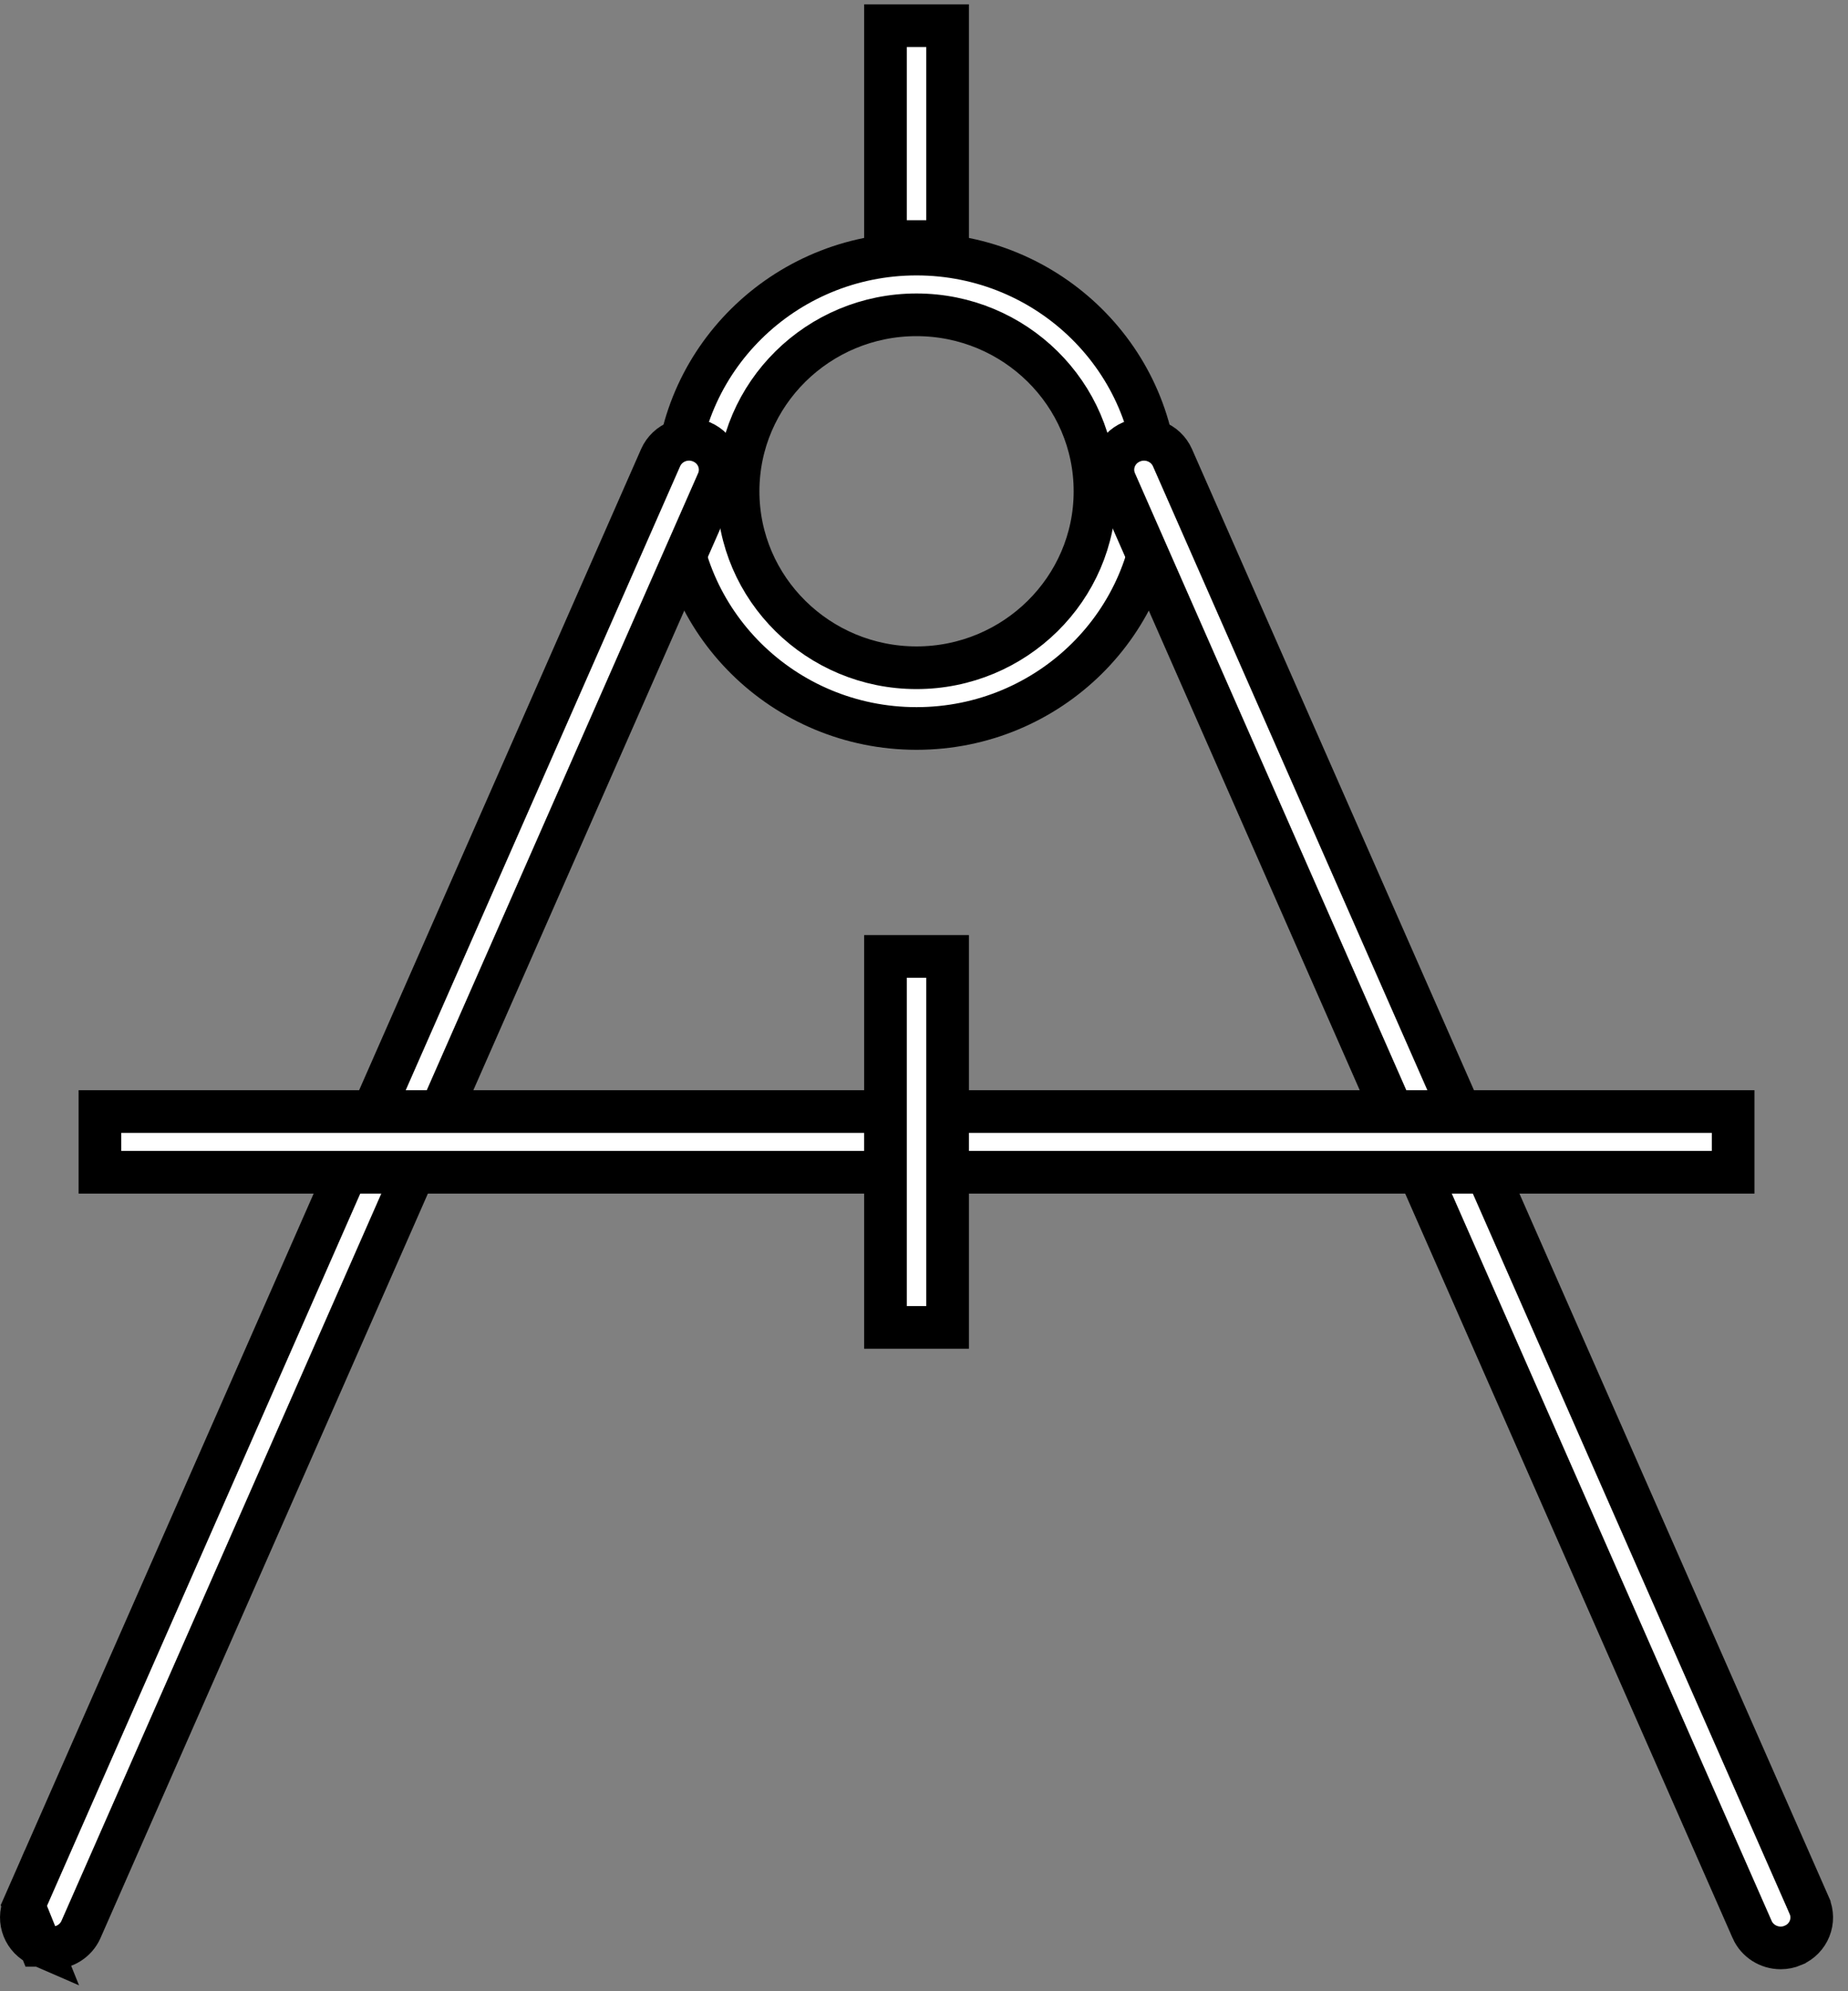
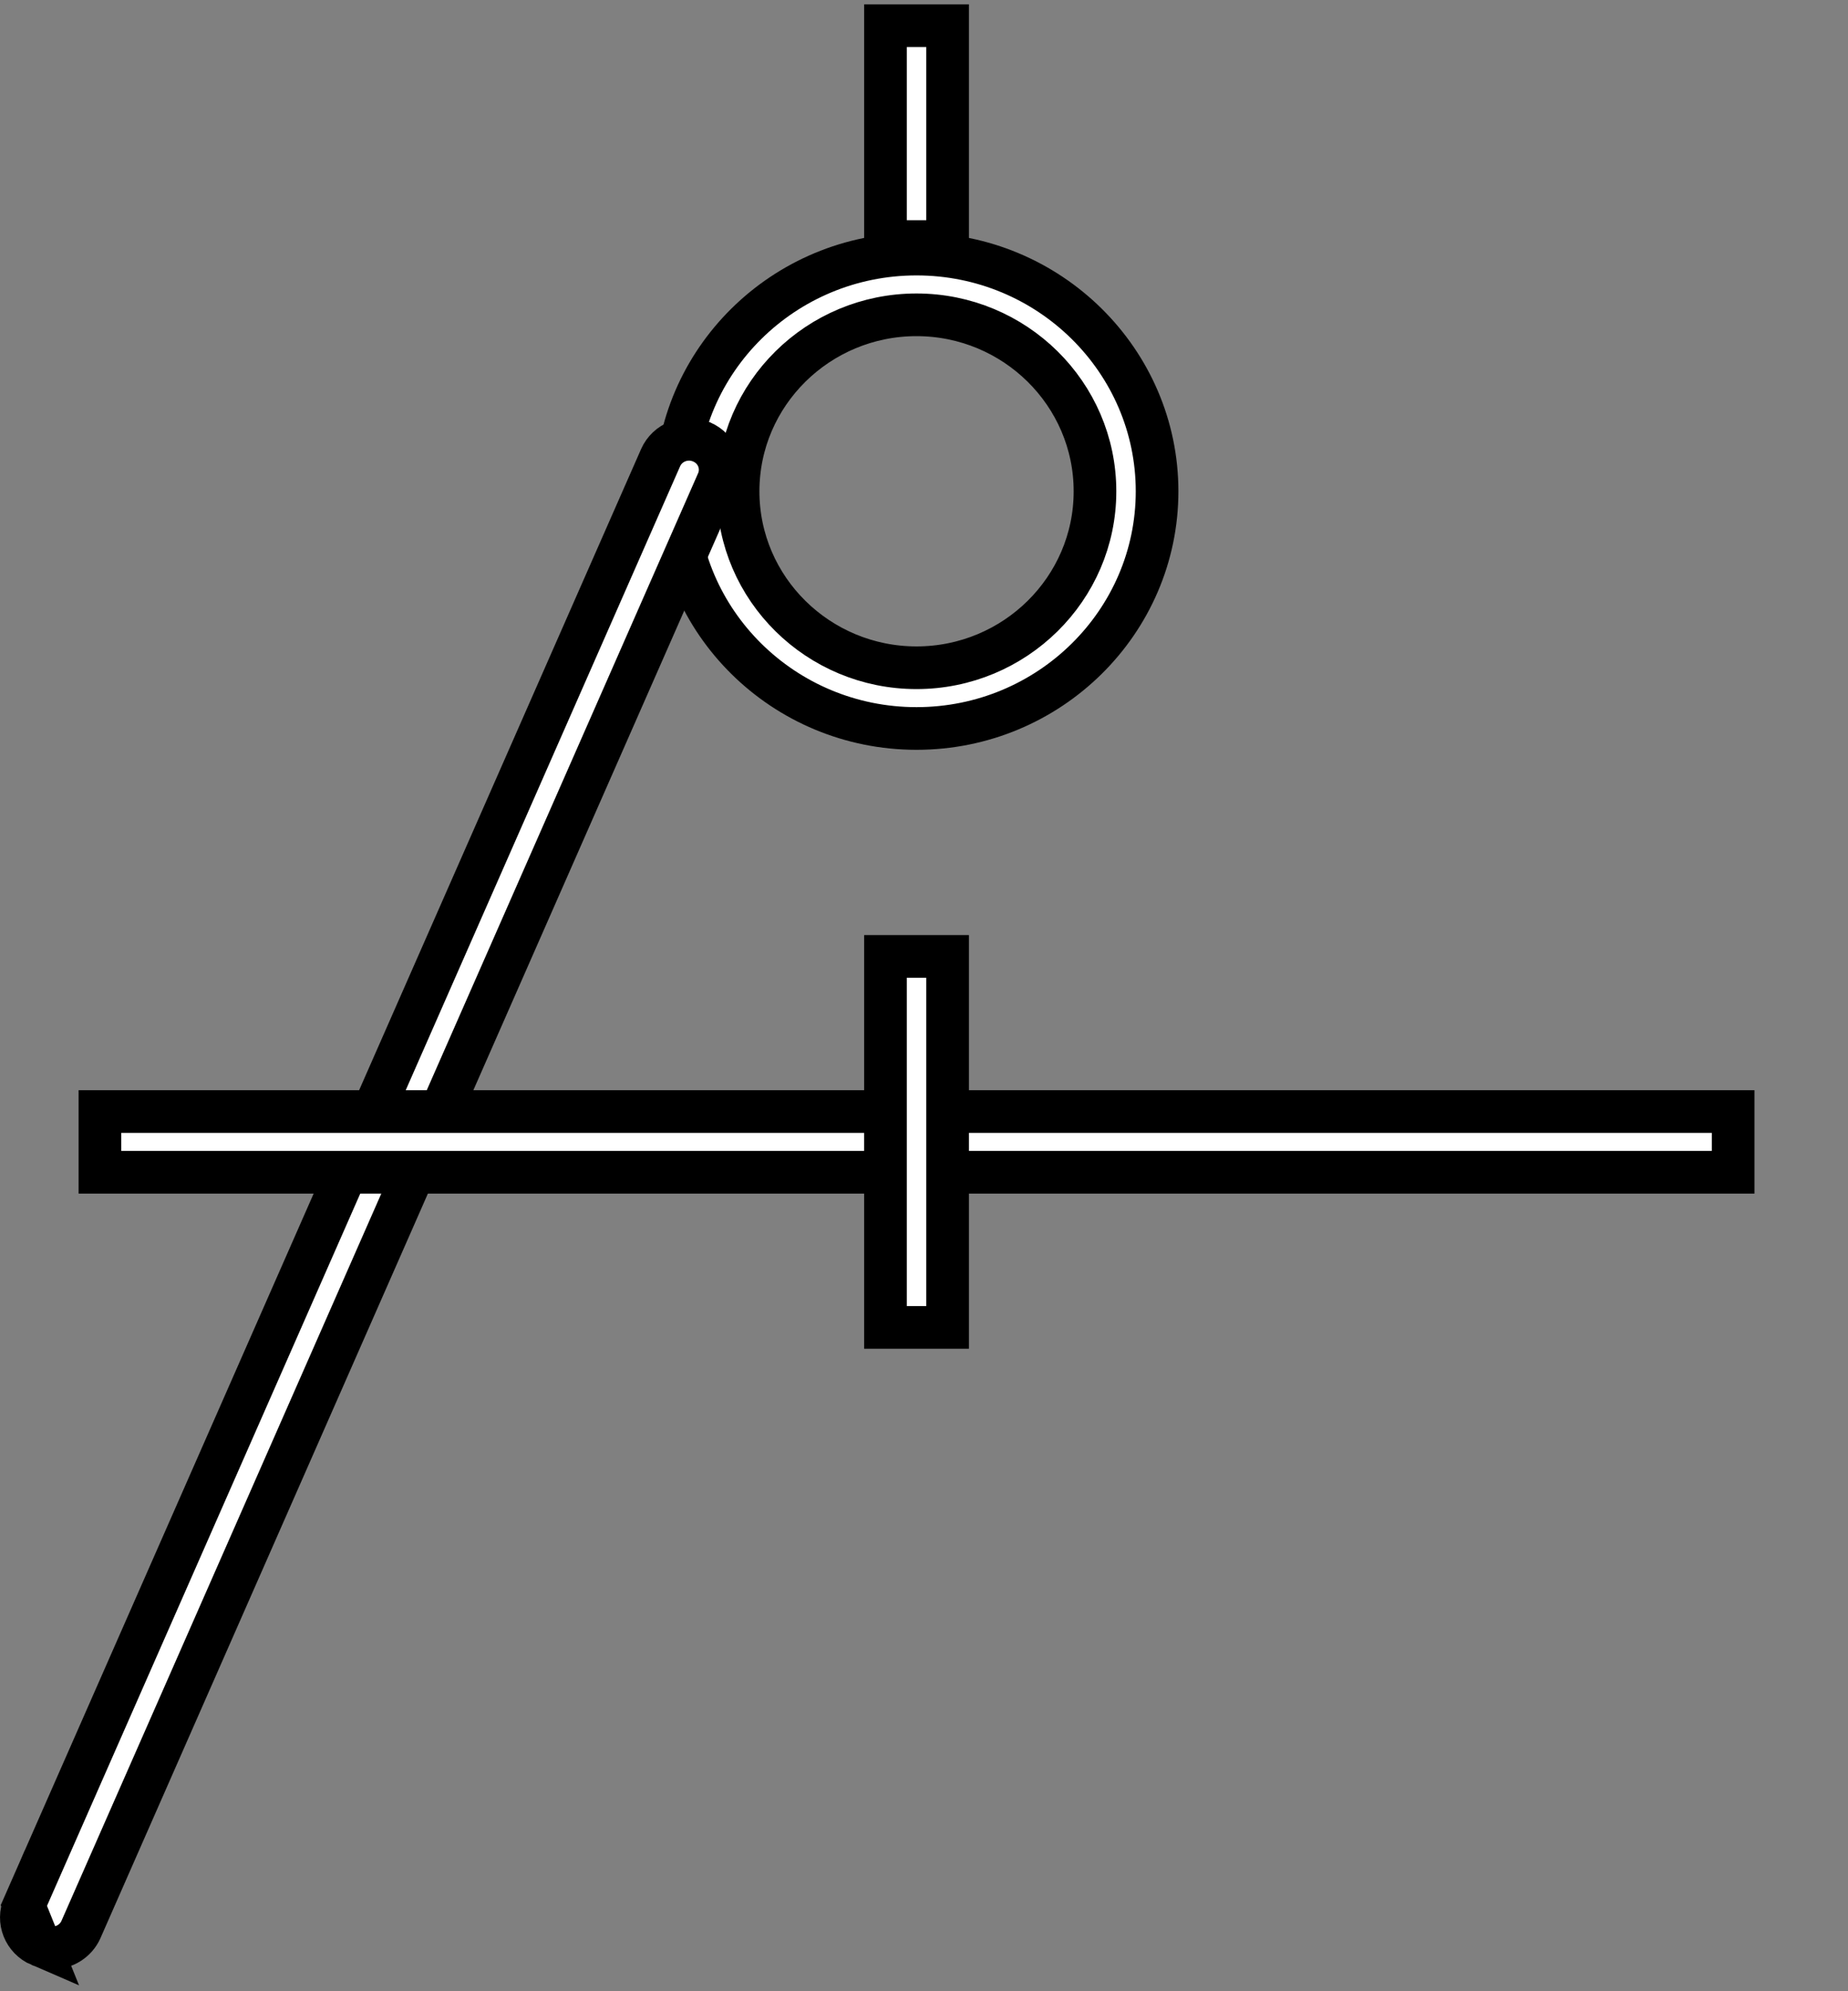
<svg xmlns="http://www.w3.org/2000/svg" width="65" height="70" viewBox="0 0 65 70" fill="none">
  <rect x="0" y="0" width="65" height="70" fill="#808080" stroke="none" />
  <path d="M32.236 25.609C27.563 25.609 23.777 21.86 23.777 17.272C23.777 12.682 27.563 8.932 32.236 8.932C36.91 8.932 40.698 12.683 40.698 17.272C40.698 21.859 36.91 25.609 32.236 25.609ZM32.236 11.067C28.784 11.067 25.961 13.842 25.961 17.272C25.961 20.701 28.784 23.474 32.236 23.474C35.688 23.474 38.514 20.702 38.514 17.272C38.514 13.842 35.689 11.067 32.236 11.067Z" fill="white" stroke="black" stroke-width="1.5" />
  <path d="M33.33 8.491H31.145V0.903H33.33V8.491Z" fill="white" stroke="black" stroke-width="1.5" />
-   <path d="M1.404 68.387L1.405 68.387C1.547 68.448 1.695 68.477 1.842 68.477C2.271 68.477 2.67 68.23 2.847 67.831L25.242 16.935C25.477 16.401 25.232 15.773 24.677 15.535L24.677 15.535C24.112 15.292 23.473 15.55 23.235 16.09C23.235 16.09 23.235 16.09 23.235 16.09L0.839 66.987L1.404 68.387ZM1.404 68.387C0.849 68.149 0.605 67.521 0.839 66.987L1.404 68.387Z" fill="white" stroke="black" stroke-width="1.5" />
-   <path d="M39.798 15.535L39.798 15.535C40.361 15.293 41.002 15.551 41.24 16.09C41.24 16.09 41.24 16.09 41.24 16.09L63.636 66.986C63.636 66.986 63.636 66.987 63.636 66.987C63.87 67.52 63.626 68.148 63.071 68.386L63.07 68.387C62.927 68.448 62.779 68.477 62.633 68.477C62.204 68.477 61.805 68.23 61.628 67.831C61.628 67.831 61.628 67.831 61.628 67.83L39.233 16.935C39.233 16.935 39.233 16.935 39.233 16.935C38.998 16.401 39.242 15.773 39.798 15.535Z" fill="white" stroke="black" stroke-width="1.5" />
+   <path d="M1.404 68.387L1.405 68.387C1.547 68.448 1.695 68.477 1.842 68.477C2.271 68.477 2.67 68.23 2.847 67.831L25.242 16.935C25.477 16.401 25.232 15.773 24.677 15.535L24.677 15.535C24.112 15.292 23.473 15.55 23.235 16.09C23.235 16.09 23.235 16.09 23.235 16.09L0.839 66.987L1.404 68.387M1.404 68.387C0.849 68.149 0.605 67.521 0.839 66.987L1.404 68.387Z" fill="white" stroke="black" stroke-width="1.5" />
  <path d="M60.96 41.21H3.515V39.075H60.96V41.21Z" fill="white" stroke="black" stroke-width="1.5" />
  <path d="M33.33 46.664H31.145V33.622H33.33V46.664Z" fill="white" stroke="black" stroke-width="1.5" />
</svg>